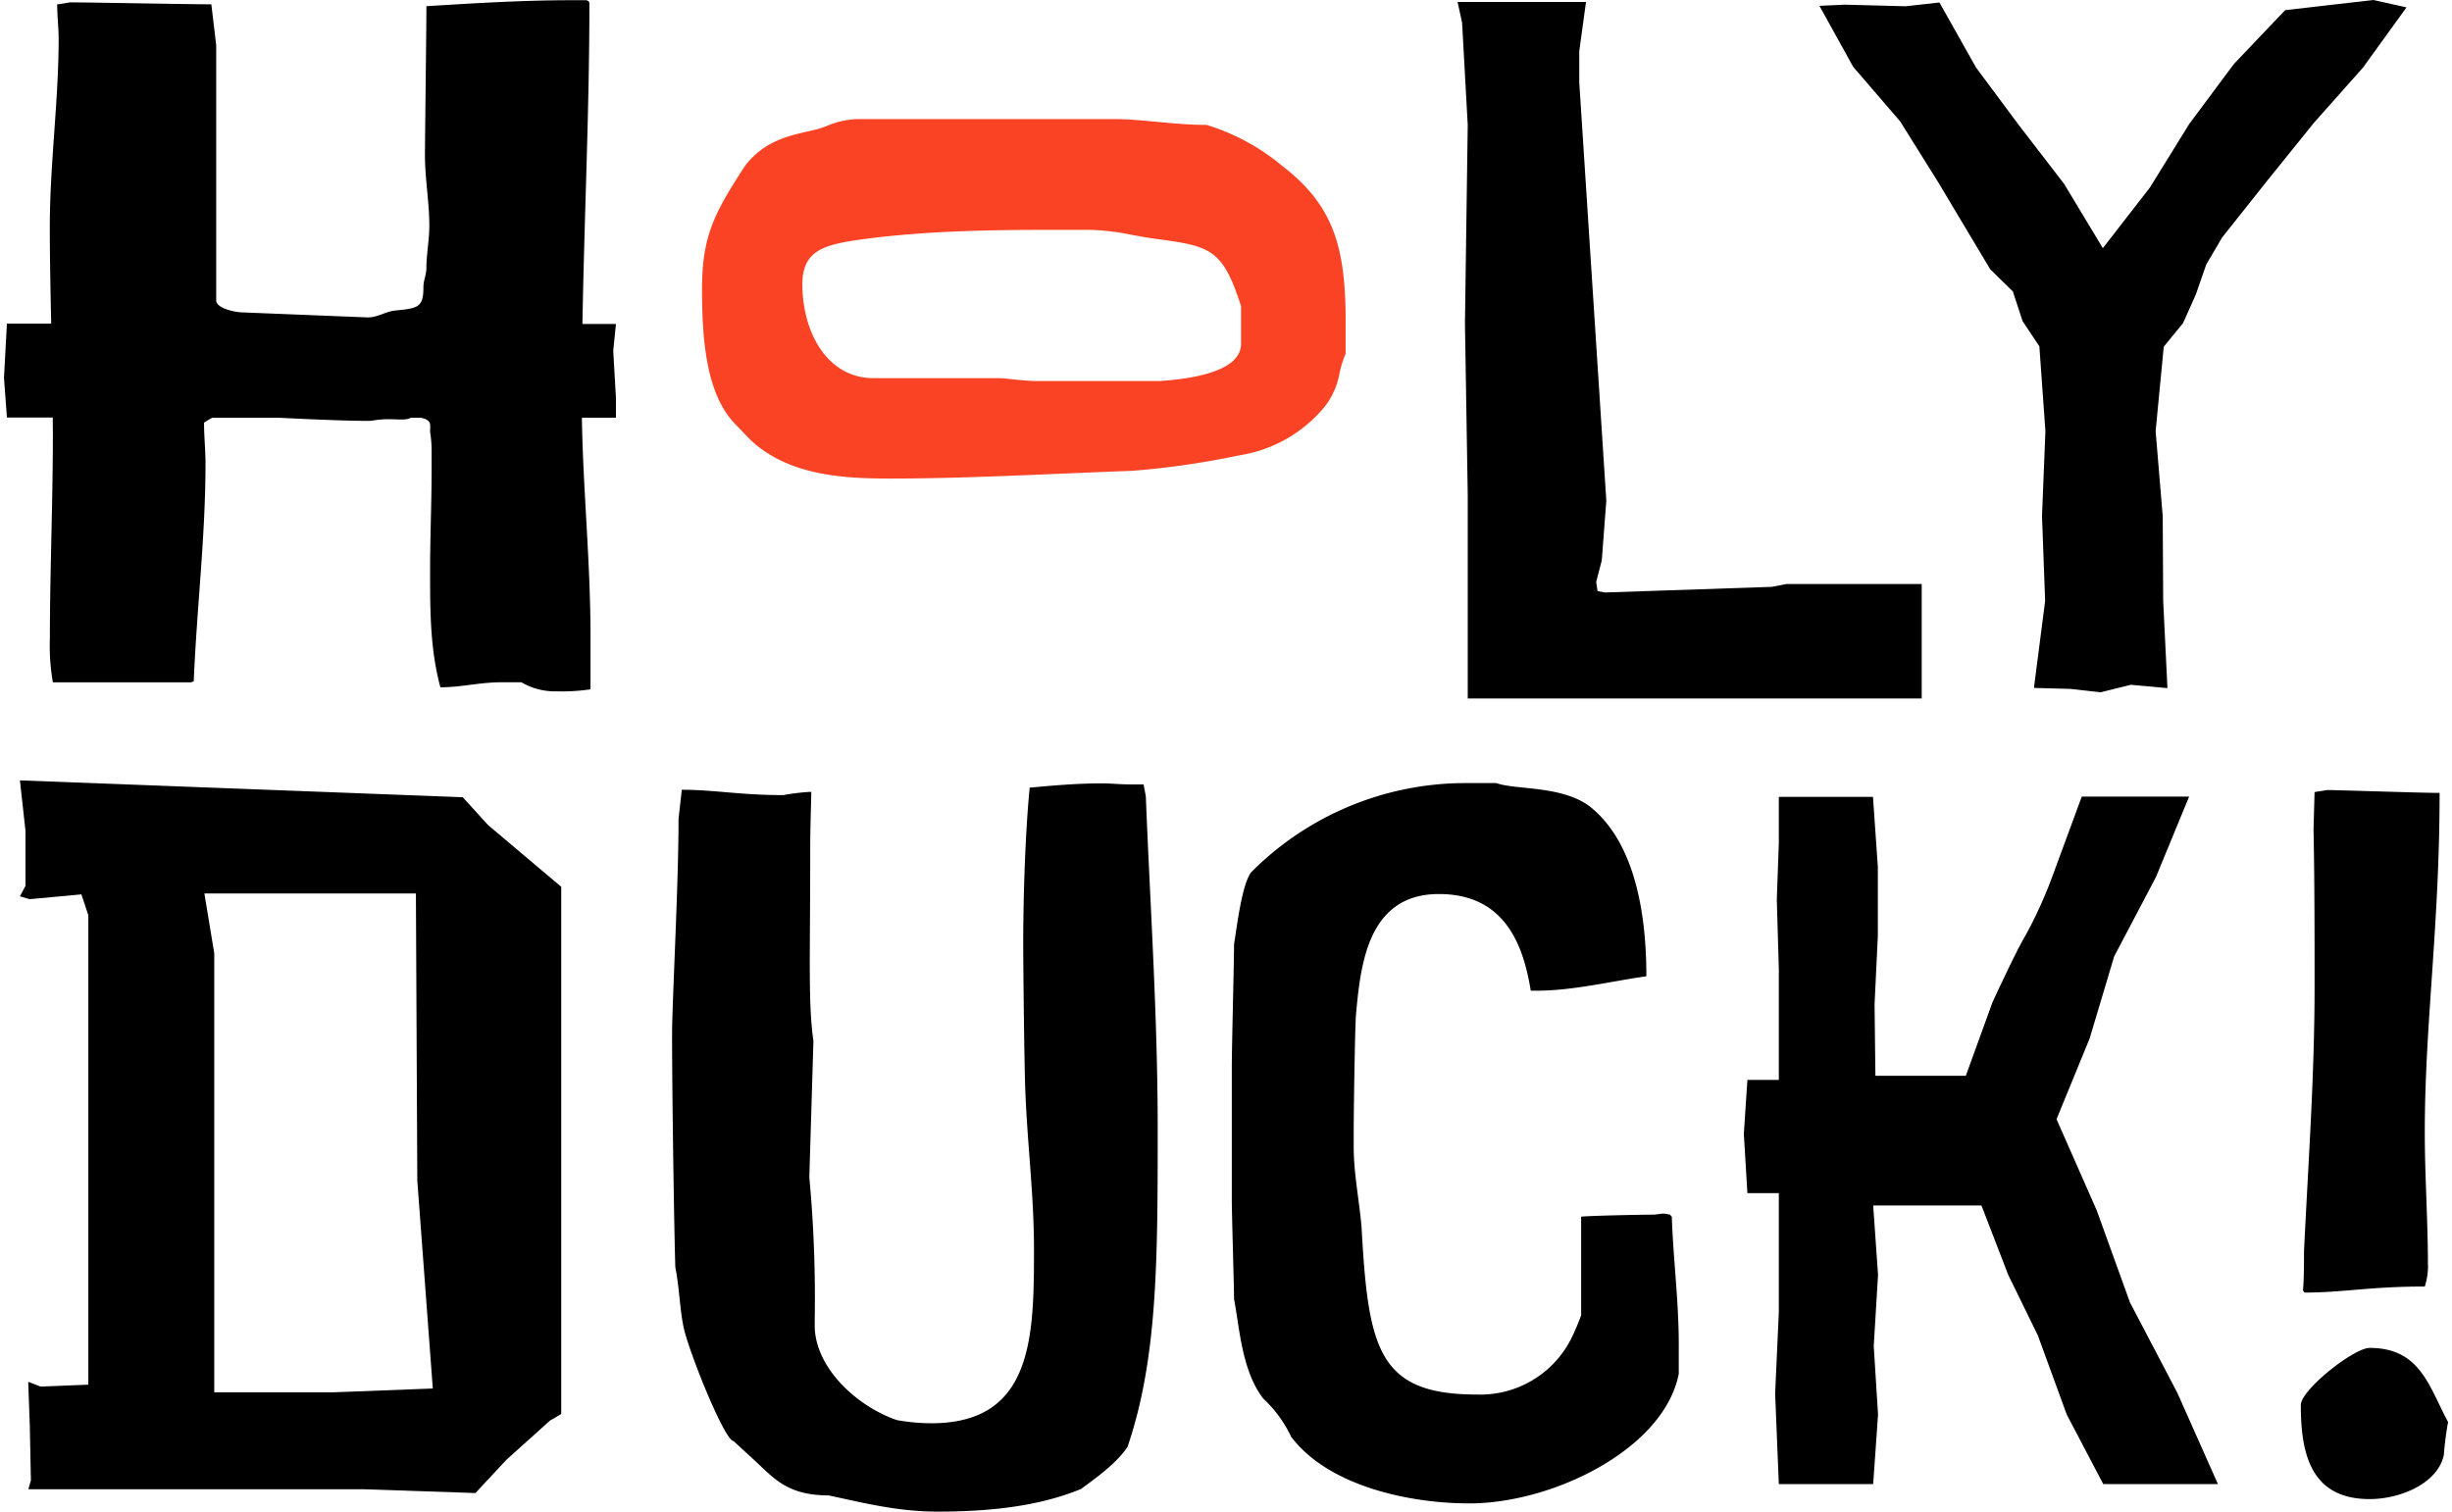
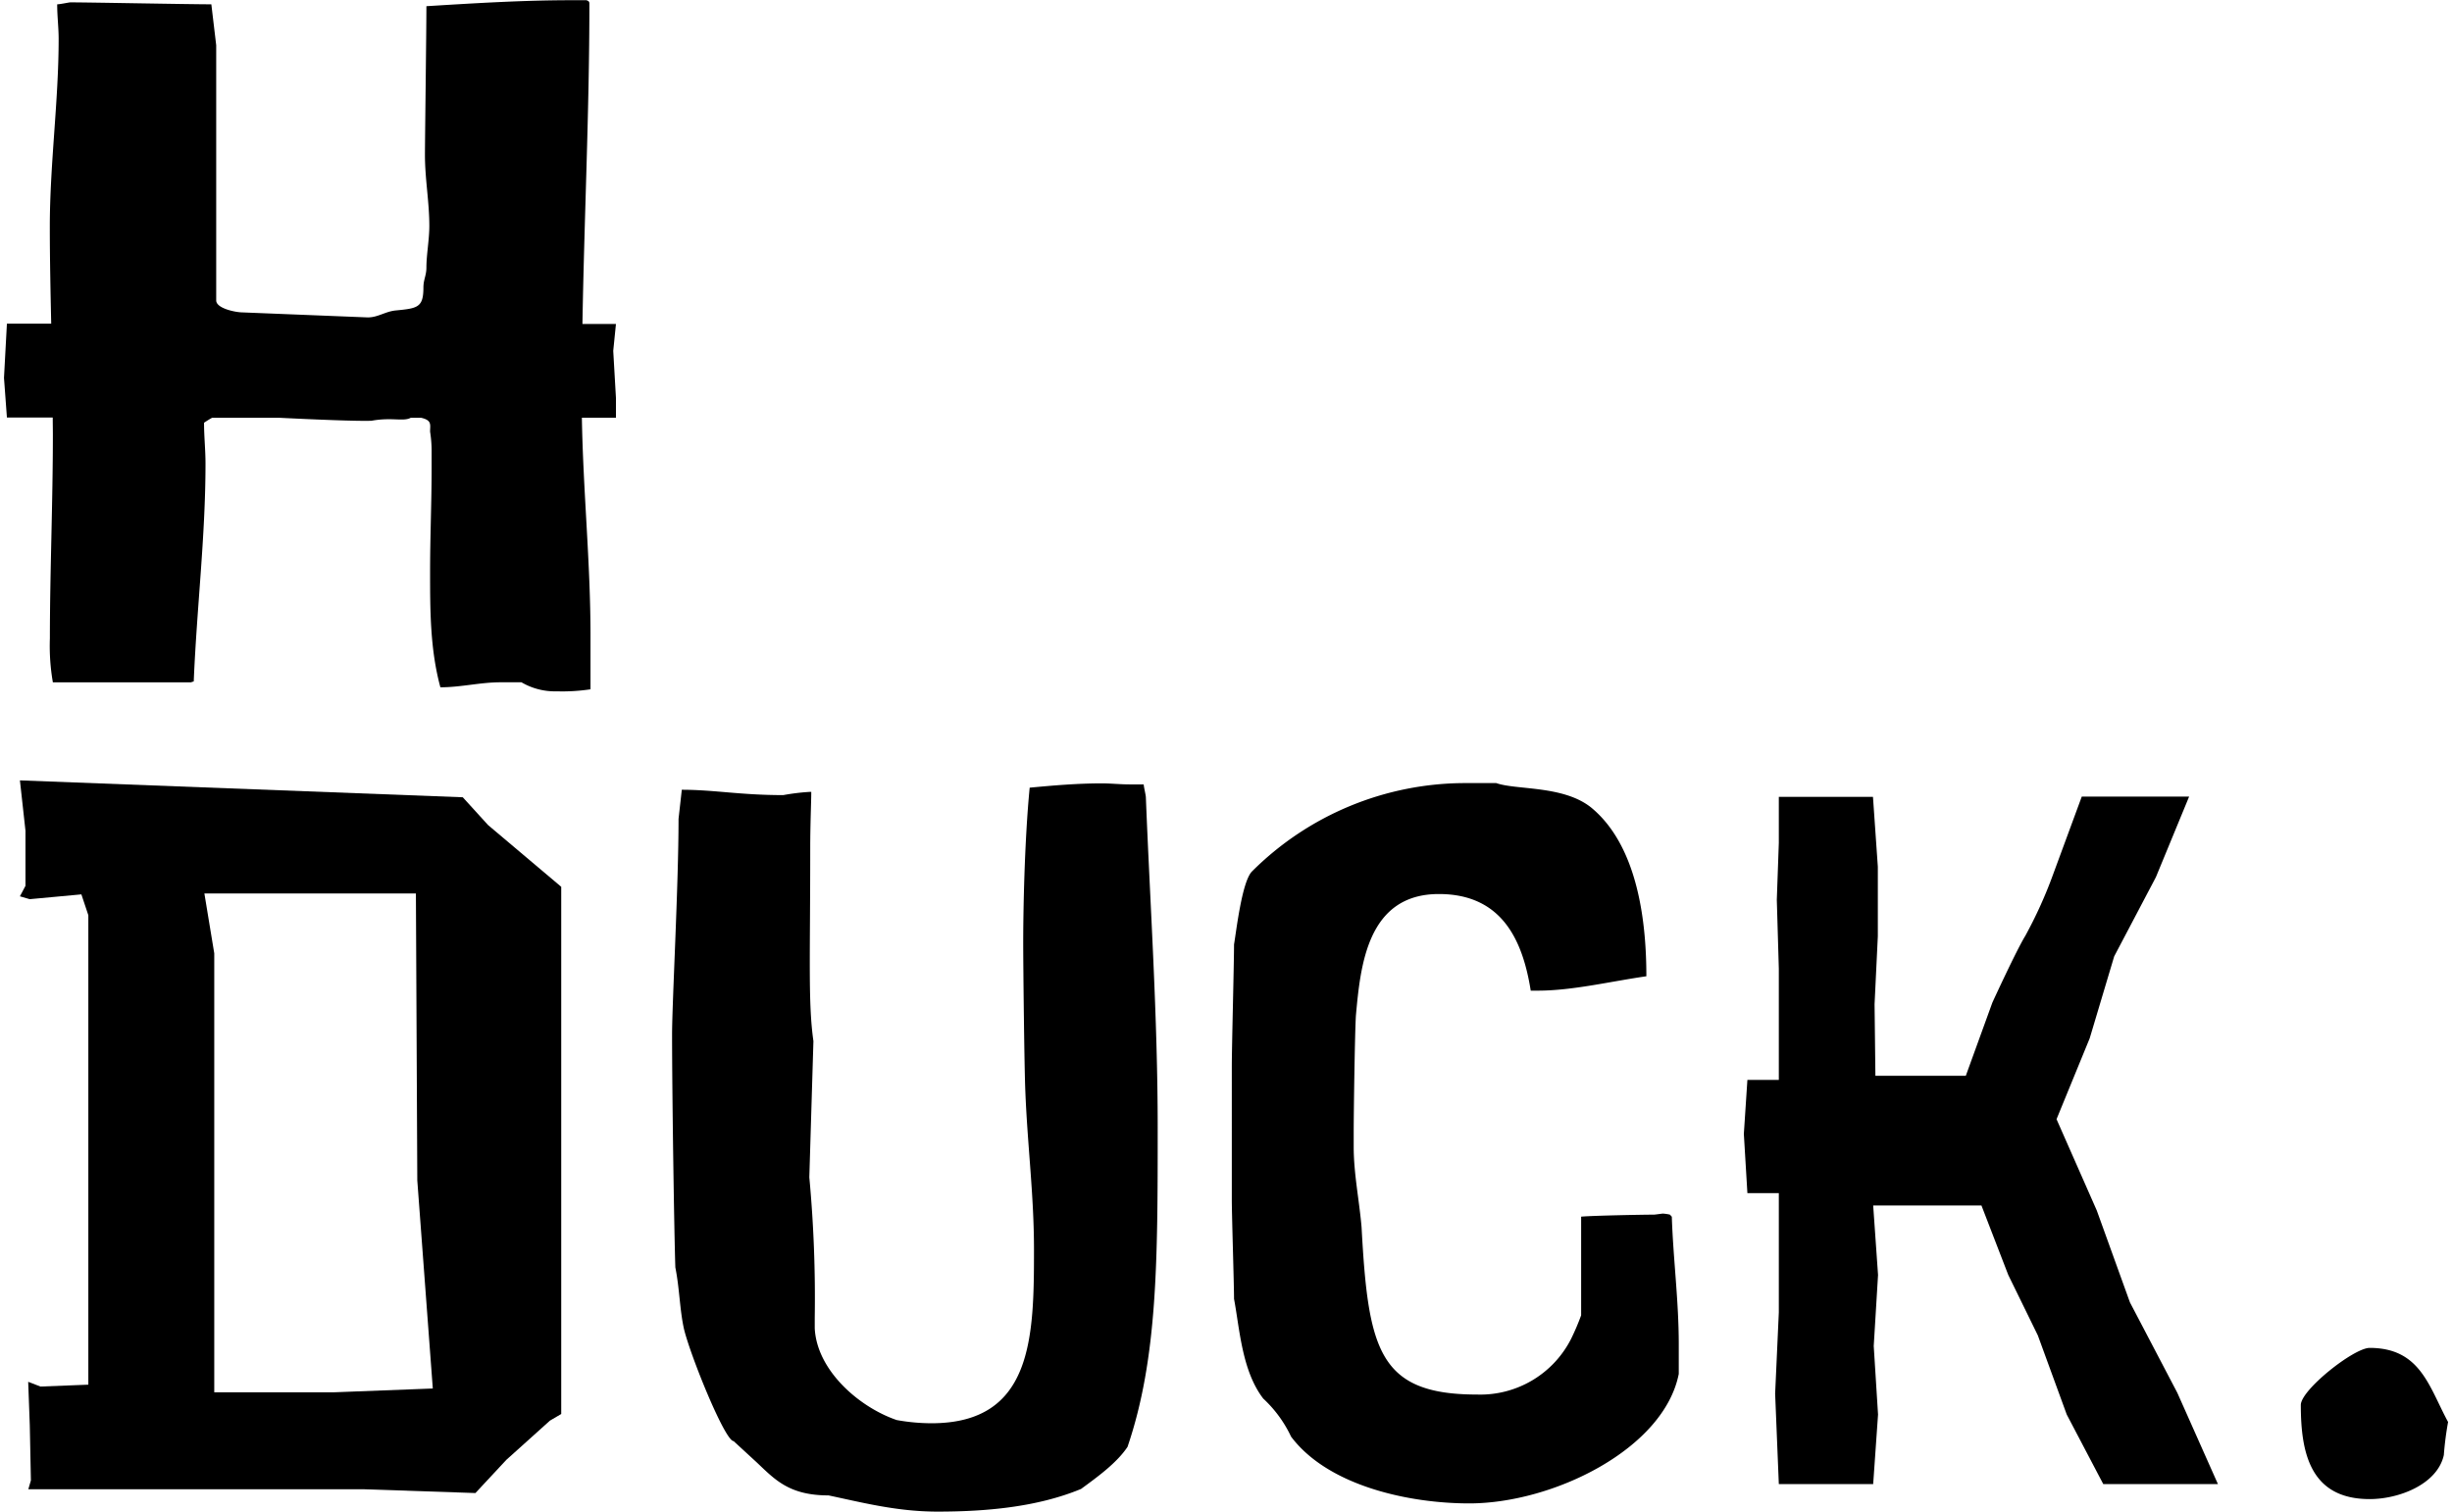
<svg xmlns="http://www.w3.org/2000/svg" id="Layer_1" data-name="Layer 1" width="120" height="74" viewBox="0 0 351.49 217.46">
  <defs>
    <style>.cls-1{fill:#fa4325;}</style>
  </defs>
  <title>HolyDuck_LogoType_Col</title>
-   <path class="cls-1" d="M220,52.5a31.07,31.07,0,0,0-10.67-5.83l-.25-.07h-.26c-2.09,0-4.43-.21-6.69-.42s-4.34-.41-6.23-.41h-37a12.28,12.28,0,0,0-4.41,1c-.47.17-.95.34-1.36.46l-1.07.25c-3.21.73-6.53,1.48-9.26,4.95l-.09.14c-4.46,6.83-6.14,10.13-6.14,17.69,0,7.13.56,15,4.73,19.34l2.18,2.27c5.48,5.17,13.27,5.61,20.14,5.61,8.23,0,16.55-.36,24.59-.7,3.37-.14,6.75-.29,10.19-.41a117.57,117.57,0,0,0,14.94-2.13l1.34-.25a19.81,19.81,0,0,0,11.56-7,10.93,10.93,0,0,0,2-4.62,16.83,16.83,0,0,1,.76-2.54l.13-.33V74C229,64.5,227.57,58.27,220,52.5Zm-5.91,20.09V78.1c0,4.43-8.72,5.12-11.59,5.35h-18c-.78,0-2.18-.13-3.3-.25s-1.66-.16-2-.16h-18C154.43,83,151,76.25,151,69.54c0-4.77,3-5.61,7.64-6.34,9.72-1.39,19.69-1.5,29.07-1.5h4.6a35.07,35.07,0,0,1,6.25.76c1.21.22,2.47.45,3.71.6C209.72,64.06,211.47,64.56,214.06,72.59Z" transform="translate(-36.18 -28.64)" />
  <path d="M152,198a187.69,187.69,0,0,1,.78,20.17v1.56c.31,6.05,6.36,11.33,11.79,13.19a28.28,28.28,0,0,0,5,.46c14.59,0,14.74-12.41,14.74-25,0-7.76-.93-14.9-1.24-22.66-.15-3.26-.31-18.16-.31-21.42,0-4.19.16-14.44.93-22.35,3.26-.31,6.83-.62,10.4-.62,1.24,0,2.64.15,4,.15h2c0,.31.31,1.55.31,1.87.62,15.67,1.7,31.5,1.7,47.49,0,19.09,0,33.21-4.34,45.94-1.55,2.33-4.35,4.34-6.68,6.05-6.36,2.64-13.81,3.26-20.64,3.26-5.74,0-10.55-1.24-15.67-2.33-5.75,0-7.76-2.33-10.4-4.81l-3.26-3c-1.24,0-6.21-12.26-7.14-16.14-.62-2.79-.62-5.74-1.24-8.85-.16-4.65-.47-24.67-.47-33.52,0-4.5.93-21.42.93-31l.47-4.19c4.65,0,8.38.77,14.59.77a31.49,31.49,0,0,1,3.72-.46h.31c0,1.4-.15,4.5-.15,8.23,0,16-.31,22.19.46,27.62Z" transform="translate(-36.18 -28.64)" />
  <path d="M275.77,203.37a6,6,0,0,0-1-.15c-.16,0-1.13.15-1.29.15-1.61,0-8.87.14-10.48.29v14.19a34.4,34.4,0,0,1-1.45,3.4,14.64,14.64,0,0,1-13.53,8c-14.19,0-15.64-6.51-16.6-24.1-.33-3.84-1.13-7.69-1.13-11.53v-2.22c0-2.51.16-14.19.32-16.7.65-7.1,1.61-17.45,11.93-17.45,9.18,0,12.08,6.81,13.21,13.9h1c5,0,10.47-1.33,15.63-2.07,0-7.54-1.13-18.63-7.9-24.24-4-3.25-10.79-2.52-13.69-3.55h-4.36A43.43,43.43,0,0,0,215.66,154c-1.45,1.48-2.25,8.58-2.58,10.5,0,2.66-.32,14.78-.32,17.44V201.3c0,2.07.32,12.12.32,14.19.81,4.29,1.13,10.35,4.2,14.34a17.77,17.77,0,0,1,4,5.47c5.32,7.09,16.93,9.61,25.63,9.61,12.08,0,28-7.84,30.13-18.63V222c0-6.21-.8-12.27-1-18.33Z" transform="translate(-36.18 -28.64)" />
-   <path d="M370.31,142.29l-1.83.29-.15,5.33c.15,7.64.15,15.13.15,22.76,0,12.68-.91,25.21-1.52,38,0,.86,0,4.61-.15,5.47,0,.15.15.44.3.44,5.49,0,9.29-.87,17.22-.87a9.3,9.3,0,0,0,.45-3.31c0-6.2-.45-12.53-.45-18.87,0-15.56,2.13-29.68,2.13-48.83C384.78,142.73,371.68,142.29,370.31,142.29Z" transform="translate(-36.18 -28.64)" />
  <path d="M376.4,222.54c-2.28,0-9.9,6.05-9.9,8.21,0,6.91,1.37,13.54,9.9,13.54,4.27,0,9.76-2.16,10.67-6.34a45.9,45.9,0,0,1,.61-4.75C384.94,228.15,383.72,222.54,376.4,222.54Z" transform="translate(-36.18 -28.64)" />
-   <polygon points="345.52 1.06 340.75 0 328.07 1.46 320.71 9.19 314.29 17.81 308.62 26.97 301.85 35.7 296.28 26.45 289.87 18.13 283.61 9.71 278.35 0.36 273.48 0.9 264.76 0.67 261.09 0.84 265.95 9.62 272.7 17.46 278.15 26.18 285.65 38.73 288.91 41.93 290.3 46.18 292.72 49.82 293.59 62.02 293.1 74.24 293.55 86.45 291.94 98.96 297.16 99.1 301.5 99.59 305.87 98.51 311.14 98.99 310.53 86.45 310.46 74.24 309.44 62.02 310.61 49.87 313.38 46.49 315.22 42.37 316.72 38.05 319.01 34.15 325.59 25.87 332.21 17.66 339.25 9.74 345.52 1.06" />
-   <polygon points="210.51 17.98 210.11 46.52 210.51 71.14 210.51 100.48 275.8 100.48 275.8 84.01 256.36 84.01 254.25 84.42 230.28 85.23 229.18 85.04 228.98 83.73 229.79 80.6 230.44 72.03 226.55 11.85 226.55 7.36 227.52 0.28 209.05 0.28 209.7 3.27 210.51 17.98" />
  <path d="M43.21,91.18c0,9.77-.43,19.82-.43,29.3a30.53,30.53,0,0,0,.43,6.32H63.05l.42-.14c.43-10.49,1.69-20.83,1.69-31.32,0-2-.21-3.88-.21-5.89.44-.29.8-.52,1.16-.71h9.67c5.07.25,11.09.5,13.24.43,2.93-.54,4.59.15,5.66-.43h1.49c1.59.36,1.29,1,1.29,2a17.87,17.87,0,0,1,.22,2.58v2.73c0,4.89-.22,9.77-.22,14.8,0,5.6,0,11.2,1.48,16.66,3,0,5.7-.72,8.66-.72h3a9.51,9.51,0,0,0,5.07,1.3,27.35,27.35,0,0,0,4.86-.29v-7.76c0-10.48-1.07-20.85-1.24-31.31h4.9V85.9l-.39-6.79.39-3.87h-4.82c.26-15.32,1-30.65,1-46,0-.28,0-.43-.43-.57h-2.11c-7,0-13.93.43-20.9.86,0,3.3-.21,19.39-.21,21.41,0,3.44.63,6.75.63,10.19,0,2-.42,4.17-.42,6,0,1.15-.43,1.72-.43,2.87,0,2.87-.83,3-4,3.3-1.48.15-2.54,1-4,1l-18-.72c-1,0-3.8-.57-3.8-1.72V35.15L66,29.26c-3.17,0-17.53-.28-20.27-.28-.21,0-1.48.28-1.9.28,0,1.73.21,3.31.21,5,0,8.91-1.27,18-1.27,27,0,4.62.1,9.28.2,13.94H36.6L36.18,83l.42,5.7h6.59C43.19,89.55,43.21,90.37,43.21,91.18Z" transform="translate(-36.18 -28.64)" />
  <path d="M341.93,216l-4.77-13.22-5.79-13.14L336.14,178l3.52-11.78,6-11.4,4.78-11.59H335l-4.12,11.18a63.35,63.35,0,0,1-4,8.85c-1.32,2.15-4.74,9.61-4.74,9.61l-3.82,10.53h-13l-.12-10.3.47-9.78v-10l-.7-10.05H291.43v6.62l-.29,8.19.29,9.91v16h-4.52l-.51,7.77.51,8.52h4.52v17.15l-.53,11.7.53,13H305l.7-10-.62-9.86.62-10.22-.7-10h15.57l3.86,10,4.25,8.69,4.16,11.39,5.25,10h16.49L348.74,229Z" transform="translate(-36.18 -28.64)" />
  <path d="M39.68,242.87H87.79l16.19.55,4.45-4.78L114.7,233l1.62-.95V156.21l-10.52-8.88-3.64-4L38.47,140.9l.8,7.25v7.92l-.8,1.51,1.41.41,7.43-.69,1,3v67.53l-6.88.27-1.77-.68.23,6.27.16,7.91Zm55.74-85.7.2,41.28,2.23,29.93-14.31.55H66.42V165.78L65,157.17Z" transform="translate(-36.18 -28.64)" />
</svg>